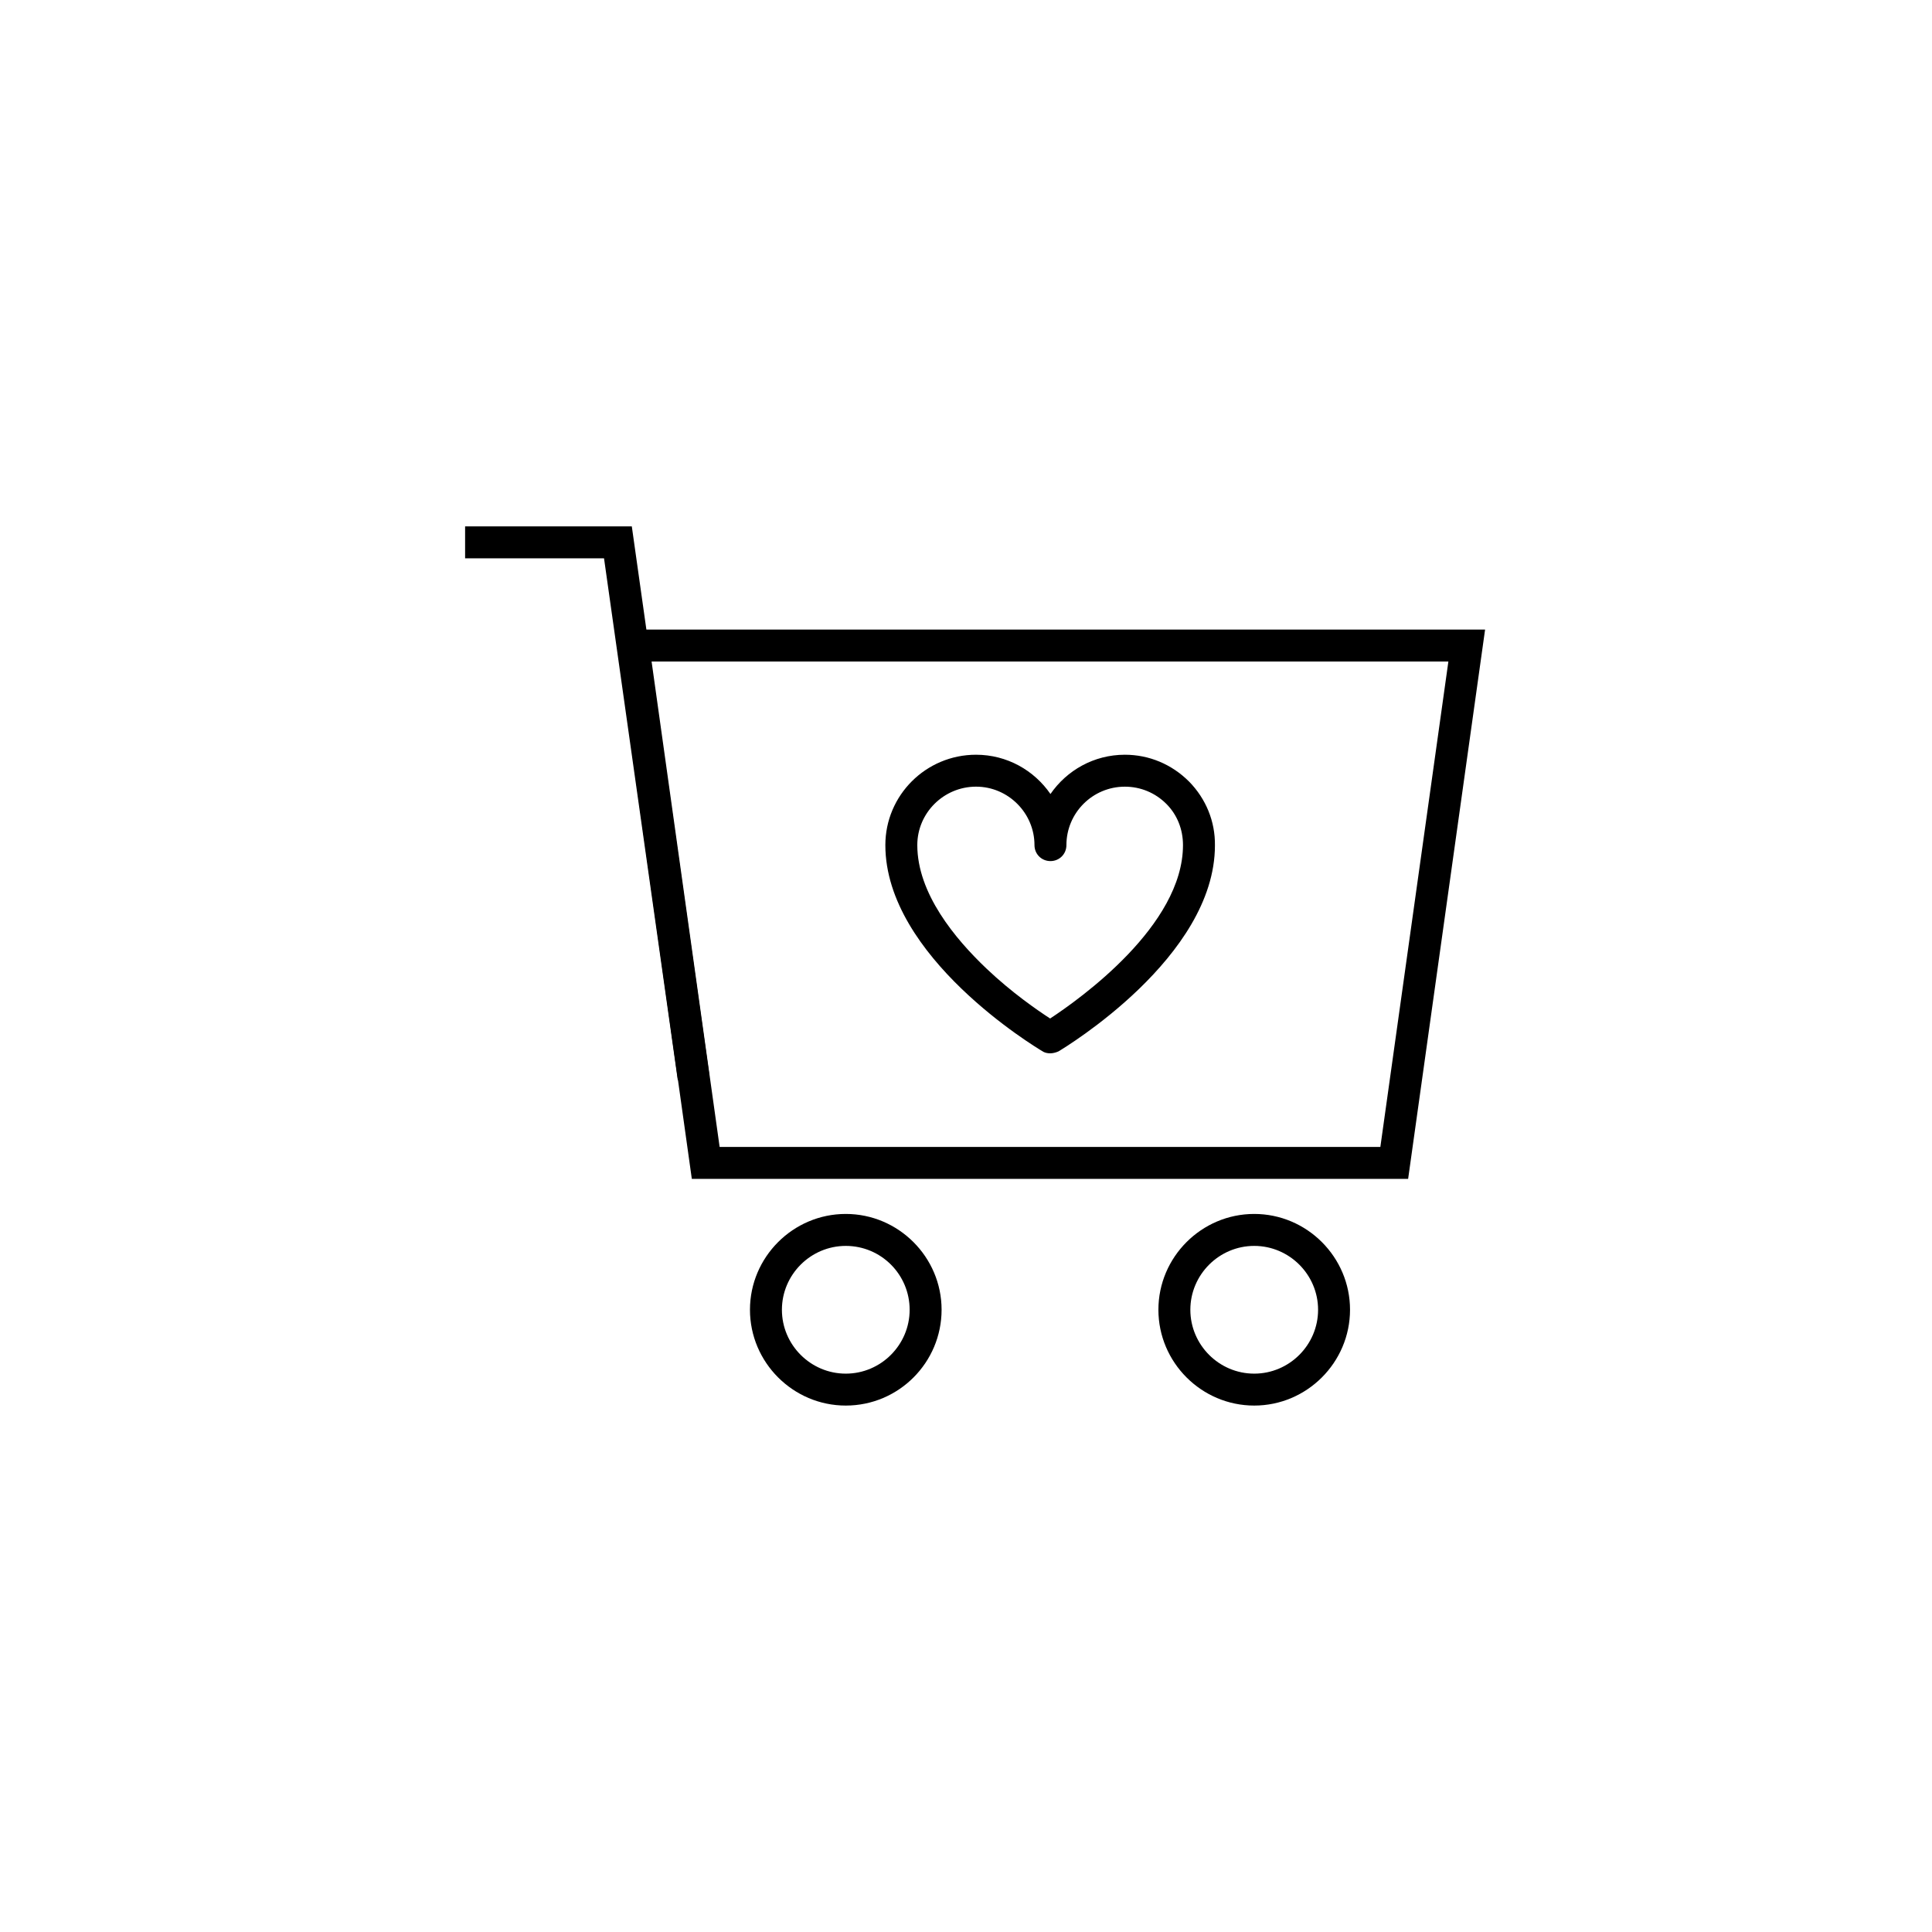
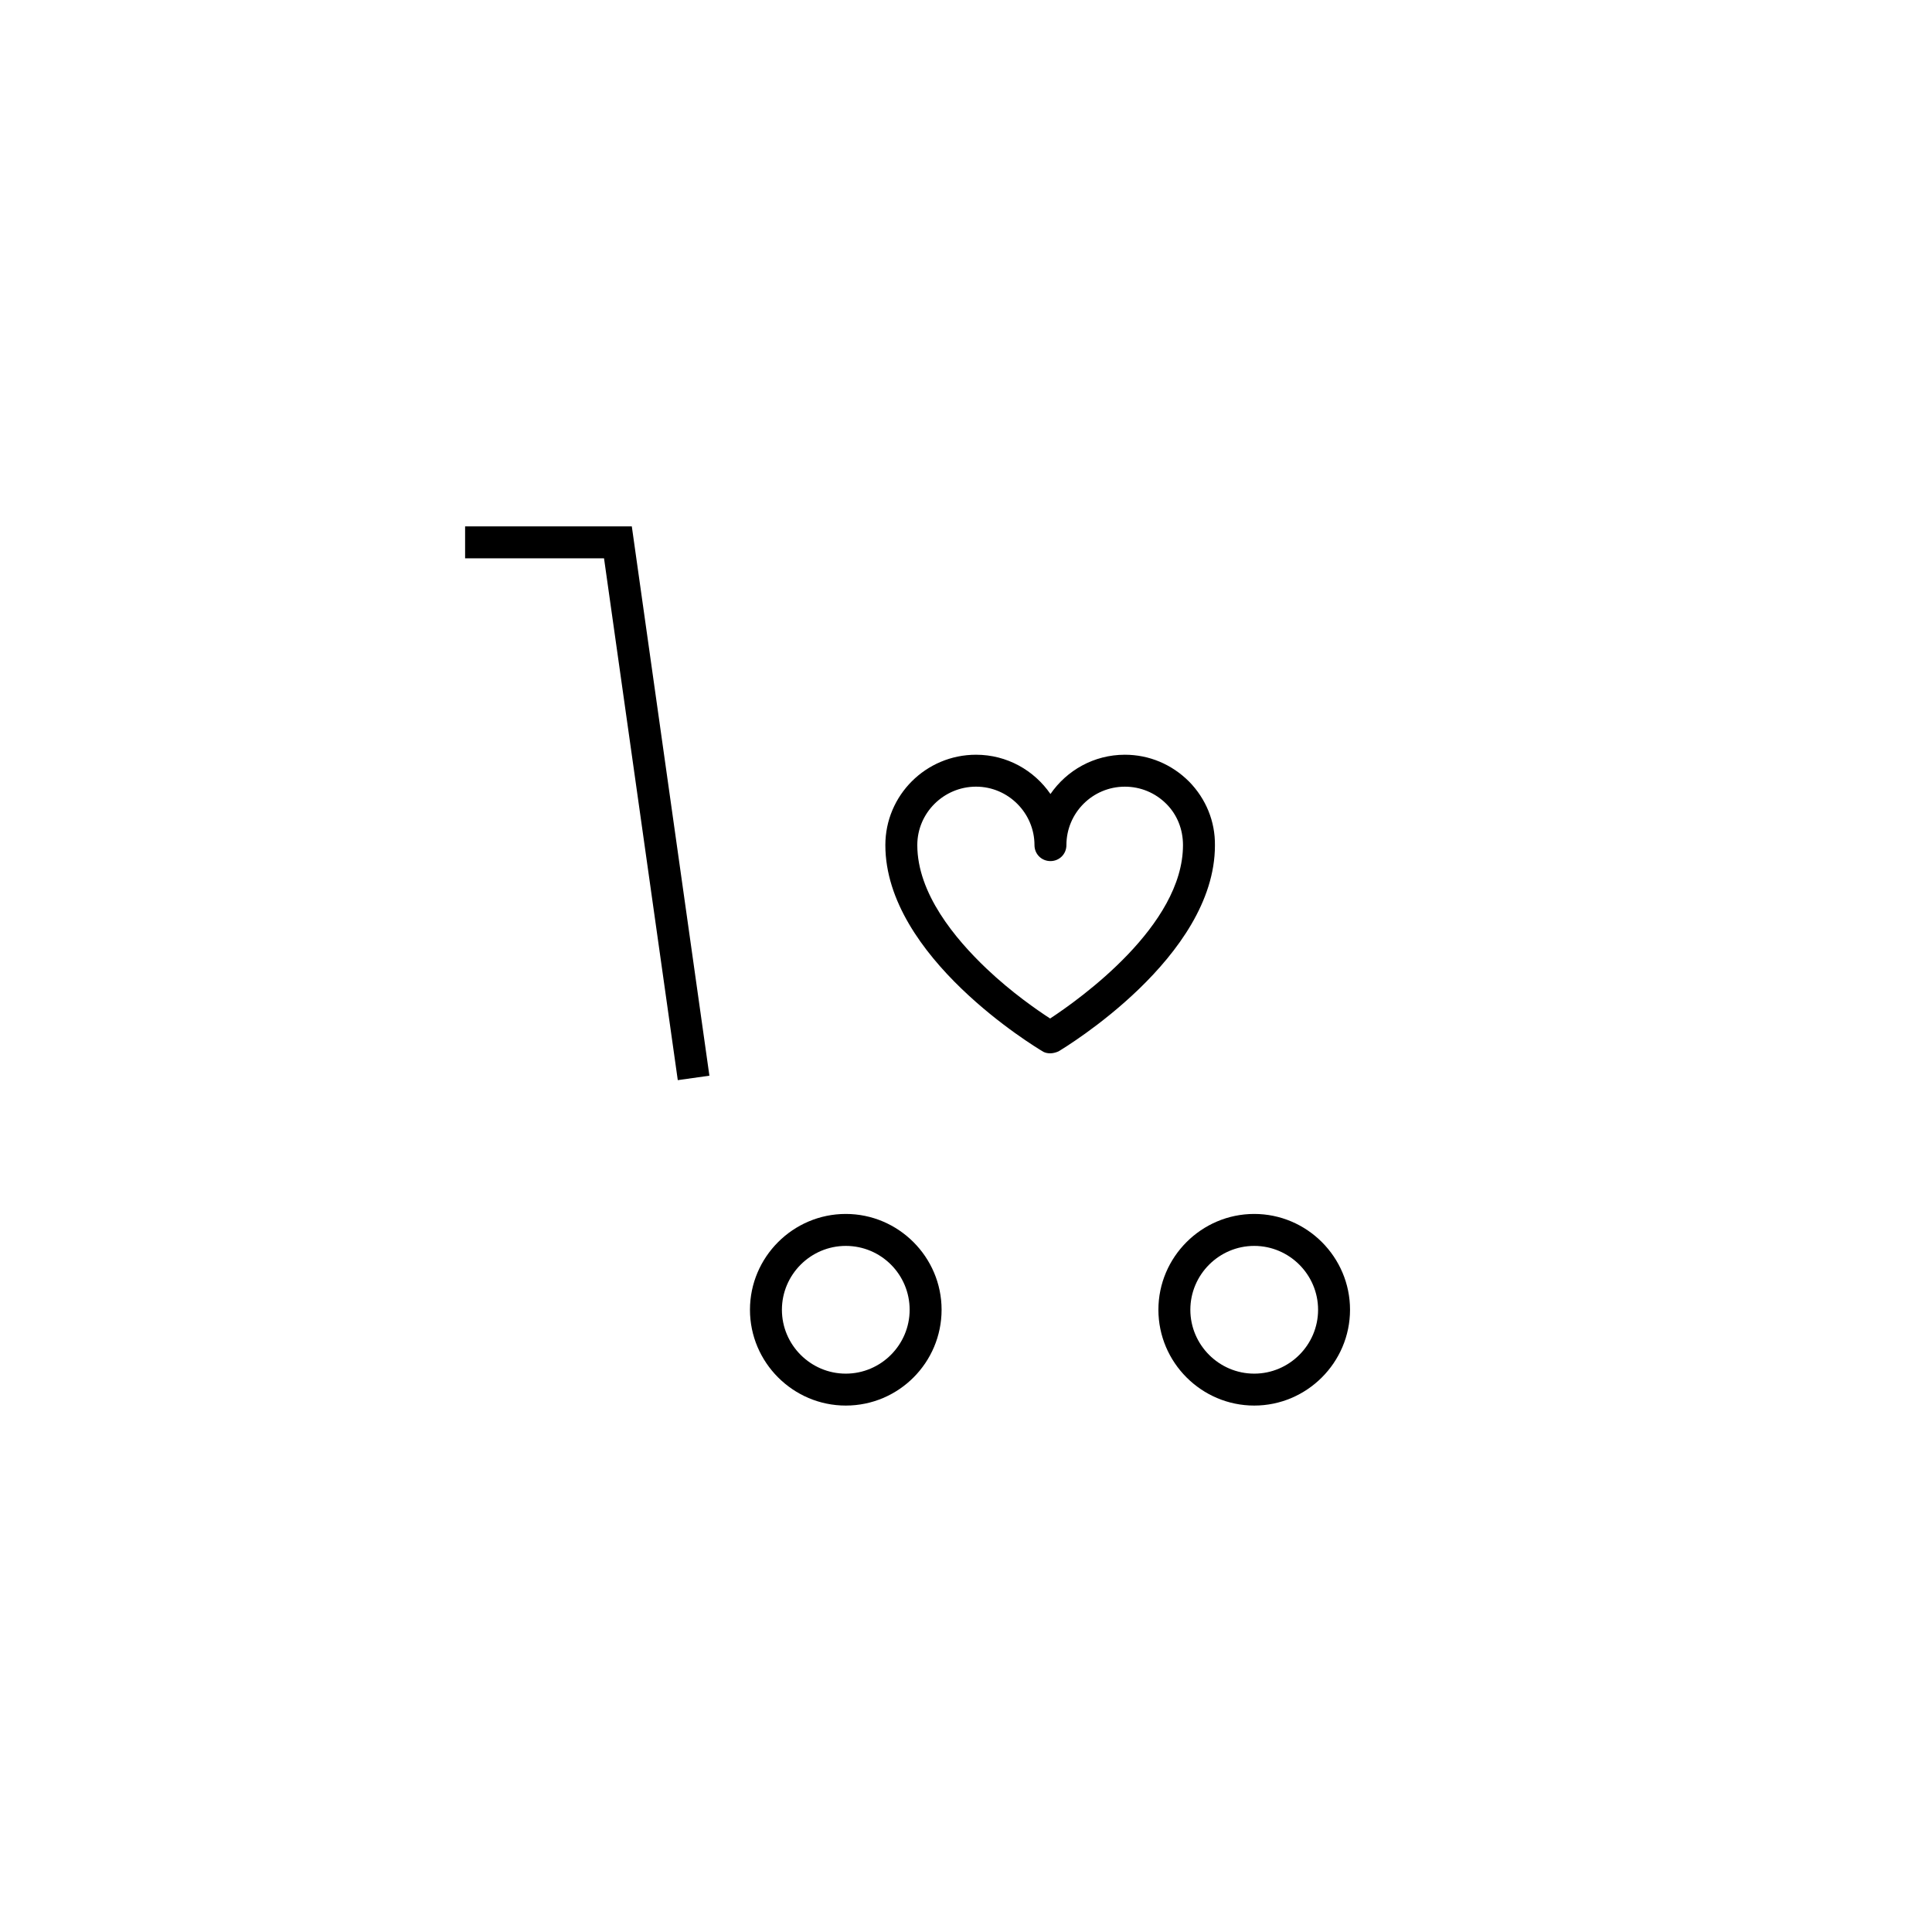
<svg xmlns="http://www.w3.org/2000/svg" fill="#000000" width="800px" height="800px" version="1.1" viewBox="144 144 512 512">
  <g>
-     <path d="m517.17 456.41h-189.83l-20.395-145.57h230.62zm-182.46-8.465h175.1l18.027-128.64h-211.16z" />
    <path d="m368.14 516.49c-13.965 0-25.391-11.426-25.391-25.391 0-13.965 11.426-25.391 25.391-25.391 13.965 0 25.391 11.426 25.391 25.391-0.004 13.965-11.344 25.391-25.391 25.391zm0-42.312c-9.309 0-16.926 7.617-16.926 16.926 0 9.309 7.617 16.926 16.926 16.926 9.309 0 16.926-7.617 16.926-16.926 0-9.312-7.535-16.926-16.926-16.926z" />
    <path d="m476.38 516.49c-13.965 0-25.391-11.426-25.391-25.391 0-13.965 11.426-25.391 25.391-25.391s25.391 11.426 25.391 25.391c-0.004 13.965-11.426 25.391-25.391 25.391zm0-42.312c-9.309 0-16.926 7.617-16.926 16.926 0 9.309 7.617 16.926 16.926 16.926s16.926-7.617 16.926-16.926c0-9.312-7.617-16.926-16.926-16.926z" />
    <path d="m323.62 430.25-19.547-138.29h-36.816v-8.461h44.18l20.562 145.57z" />
    <path d="m422.3 423.14c-0.762 0-1.523-0.168-2.117-0.594-1.691-1.016-41.555-24.965-41.555-54.586 0-13.203 10.75-23.949 24.035-23.949 8.211 0 15.402 4.148 19.719 10.41 4.316-6.262 11.512-10.41 19.719-10.41 6.434 0 12.441 2.539 17.012 7.109 4.484 4.57 6.941 10.578 6.856 16.926 0 29.621-39.777 53.57-41.469 54.586-0.762 0.34-1.523 0.508-2.199 0.508zm-19.637-70.668c-8.547 0-15.57 6.941-15.57 15.488 0 12.781 9.988 24.797 18.363 32.754 6.688 6.348 13.457 11.004 16.84 13.203 7.957-5.246 35.207-24.629 35.207-45.953 0-4.148-1.523-8.039-4.402-10.918-2.961-2.961-6.856-4.57-11.004-4.57-8.547 0-15.488 6.941-15.488 15.488 0 2.371-1.863 4.231-4.231 4.231-2.371 0-4.231-1.863-4.231-4.231 0.004-8.465-6.938-15.492-15.484-15.492z" />
  </g>
</svg>